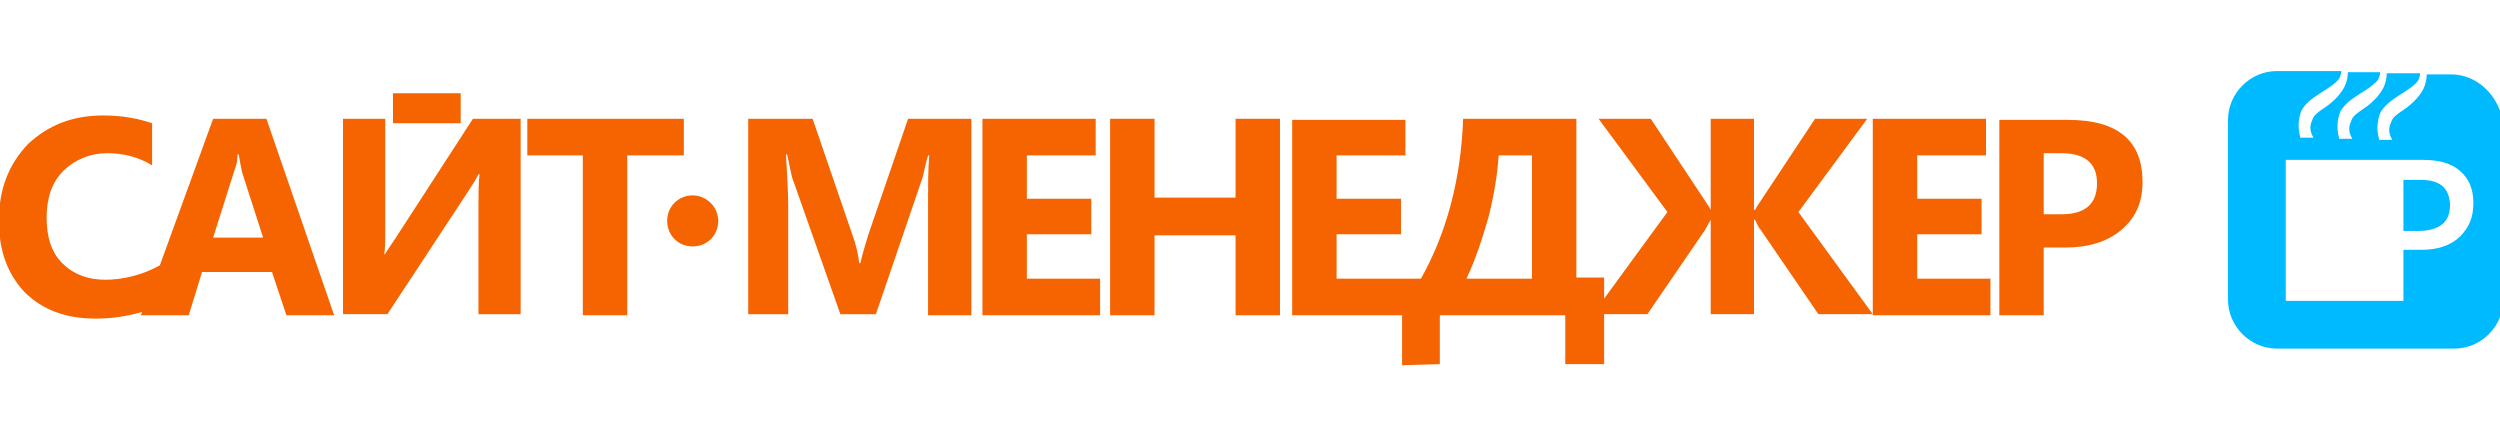
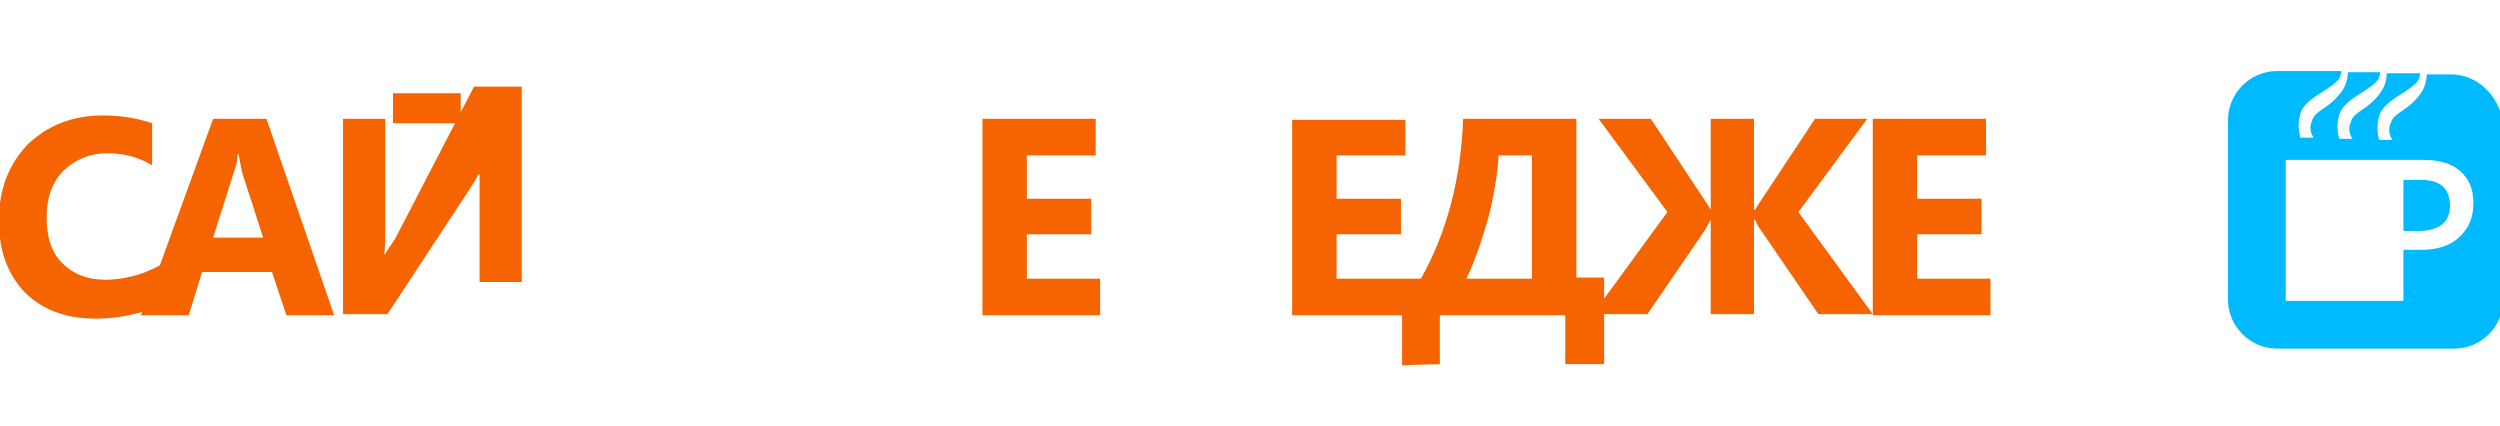
<svg xmlns="http://www.w3.org/2000/svg" enable-background="new 0 0 225.2 38.4" viewBox="0 0 225.2 38.4">
  <g fill="#f56400">
    <path d="m35.4 8.4h6.1v2.7h-6.1z" />
    <path d="m179.3 25.1h-6.6v-4h5.8v-3.2h-5.8v-3.9h6.2v-3.3h-10.2v17.7h10.6z" />
-     <path d="m184.1 22.3h1.9c2.1 0 3.8-.5 5.1-1.6s1.9-2.5 1.9-4.3c0-3.7-2.2-5.6-6.7-5.6h-6.2v17.6h4zm0-8.5h1.6c2.1 0 3.2.9 3.2 2.7 0 1.9-1.1 2.8-3.2 2.8h-1.6z" />
    <path d="m19.2 10.7-4.8 13.2c-1.6.9-3.4 1.3-4.9 1.3-1.6 0-2.9-.5-3.9-1.5s-1.4-2.4-1.4-4.1c0-1.8.5-3.2 1.5-4.2s2.4-1.6 4-1.6c1.5 0 2.9.4 4 1.1v-3.8c-1.2-.4-2.6-.7-4.4-.7-2.8 0-5 .9-6.8 2.6-1.7 1.8-2.6 4-2.6 6.9 0 2.7.8 4.8 2.3 6.4 1.6 1.6 3.7 2.4 6.4 2.4 1.5 0 2.8-.2 4.2-.6l-.1.3h4.3l1.2-3.9h6.3l1.3 3.9h4.3l-6.1-17.7zm0 10.7 1.9-6c.2-.5.3-1 .3-1.5h.1c.1.6.2 1.1.3 1.6l1.9 5.9z" />
-     <path d="m62.4 17.6c-1.3 0-2.3 1-2.3 2.3s1 2.3 2.3 2.3 2.3-1 2.3-2.3-1.1-2.3-2.3-2.3z" />
-     <path d="m111.3 17.8h-7.3v-7.1h-4v17.7h4v-7.2h7.3v7.2h4v-17.7h-4z" />
    <path d="m92.5 21.1h5.8v-3.2h-5.8v-3.9h6.2v-3.3h-10.2v17.7h10.6v-3.3h-6.6z" />
    <path d="m144.5 32.8v-4.5h3.9l5.2-7.6c.2-.4.4-.7.5-.9v8.5h3.9v-8.5h.1c.2.4.3.7.5.9l5.2 7.6h4.9l-6.7-9.2 6.2-8.4h-4.7l-4.9 7.4c-.2.3-.4.6-.5.8h-.1v-8.2h-3.9v8.2c-.1-.2-.3-.5-.5-.8l-4.9-7.4h-4.7l6.2 8.4-5.7 7.8v-1.9h-2.5v-14.3h-10.2c-.2 5.5-1.5 10.3-3.8 14.4h-7.6v-4h5.8v-3.2h-5.8v-3.9h6.2v-3.2h-10.2v17.6h9.9v4.5l3.4-.1v-4.4h11.3v4.4m-3-7.7h-5.9c.8-1.7 1.4-3.5 2-5.6.5-2 .8-3.9.9-5.5h3z" />
-     <path d="m35.6 21.5c-.6.9-.9 1.3-.9 1.4h-.1c.1-.4.1-1.2.1-2.4v-9.8h-3.8v17.6h4l7.3-11.1c.4-.6.7-1.1.9-1.5h.1c-.1.8-.1 1.7-.1 2.9v9.7h3.8v-17.6h-4.3z" />
-     <path d="m61.6 10.7h-14.1v3.3h5v14.4h4v-14.4h5.1z" />
-     <path d="m78.2 21.2c-.2.7-.5 1.6-.7 2.5h-.1c-.1-.8-.3-1.7-.6-2.5l-3.6-10.5h-5.8v17.6h3.6v-9.8c0-1.3-.1-2.8-.2-4.6h.1c.3 1.3.4 2.1.6 2.5l4.2 11.9h3.2l4.1-12c.2-.5.3-1.3.6-2.3h.1c-.1 1.4-.1 2.6-.1 3.8v10.6h3.9v-17.7h-5.7z" />
+     <path d="m35.6 21.5c-.6.9-.9 1.3-.9 1.4h-.1c.1-.4.1-1.2.1-2.4v-9.8h-3.8v17.6h4l7.3-11.1c.4-.6.7-1.1.9-1.5h.1v9.7h3.8v-17.6h-4.3z" />
  </g>
  <path d="m220.8 6.7h-2.2c0 .4-.1.9-.3 1.3-.3.6-.9 1.3-1.8 1.9-.6.4-1 .7-1.1 1.1-.3.6-.2 1.1.1 1.6h-1.2s0 0 0-.1c-.2-.7-.2-1.5.1-2.3.3-.6.9-1.1 1.7-1.6s1.4-.9 1.7-1.3c.1-.2.2-.4.2-.7h-3c0 .4-.1.9-.3 1.3-.3.6-.9 1.3-1.8 1.9-.6.4-1 .7-1.1 1.1-.3.6-.2 1.1.1 1.6h-1.2s0 0 0-.1c-.2-.7-.2-1.5.1-2.3.3-.6.9-1.1 1.7-1.6s1.4-.9 1.7-1.3c.1-.2.2-.4.2-.7h-2.9c0 .4-.1.9-.3 1.3-.3.6-.9 1.3-1.8 1.9-.6.4-1 .7-1.1 1.1-.3.6-.2 1.1.1 1.6h-1.2s0 0 0-.1c-.2-.7-.2-1.5.1-2.3.3-.6.9-1.1 1.7-1.6s1.4-.9 1.7-1.3c.1-.2.2-.4.2-.7h-1.6-4.2c-2.4 0-4.4 2-4.4 4.4v4.7 6.6 4.9c0 2.4 2 4.4 4.4 4.4h4.9 6.4 4.7c2.4 0 4.4-2 4.4-4.4v-4-11.8c-.3-2.5-2.3-4.5-4.7-4.5zm.8 14.6c-.8.8-2 1.2-3.4 1.2h-1.7v4.6h-10.6v-12.7h12.3c1.5 0 2.6.3 3.4 1s1.2 1.6 1.2 2.9-.4 2.2-1.2 3zm-3.6-5.1h-1.5v4.6h1.4c.9 0 1.6-.2 2.1-.6s.7-1 .7-1.8c-.1-1.5-.9-2.2-2.7-2.2z" fill="#00baff" />
</svg>